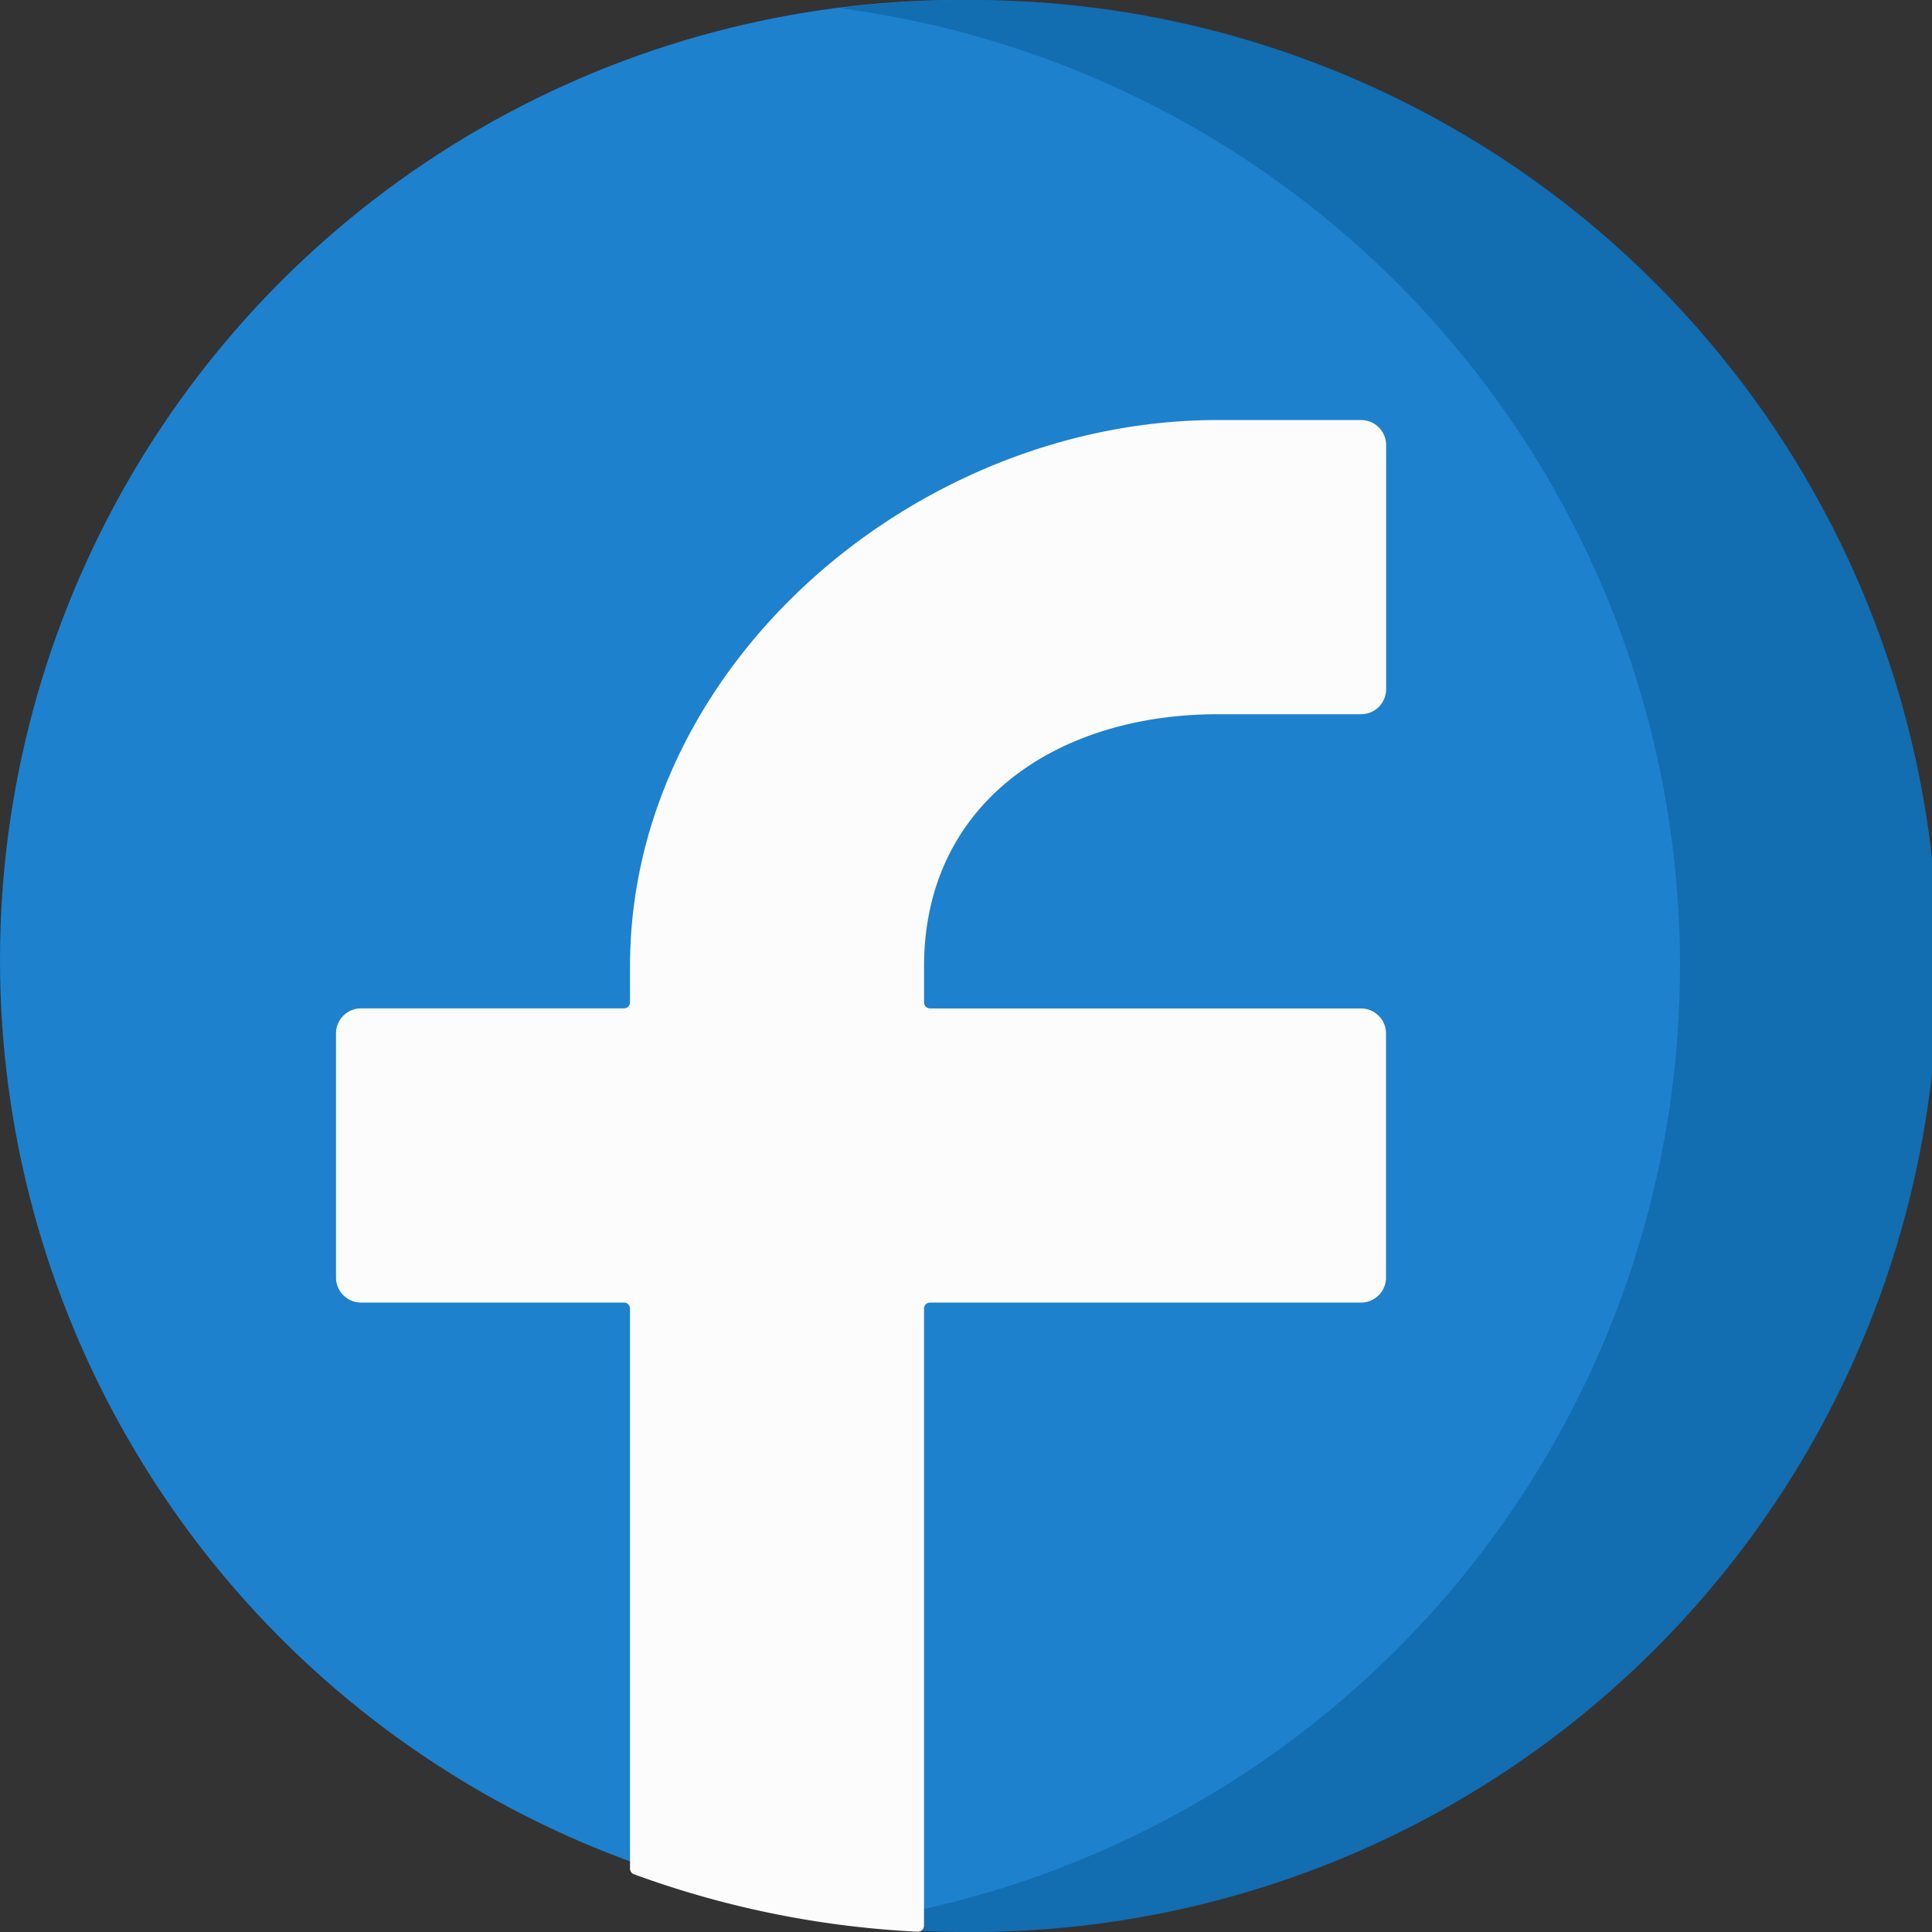
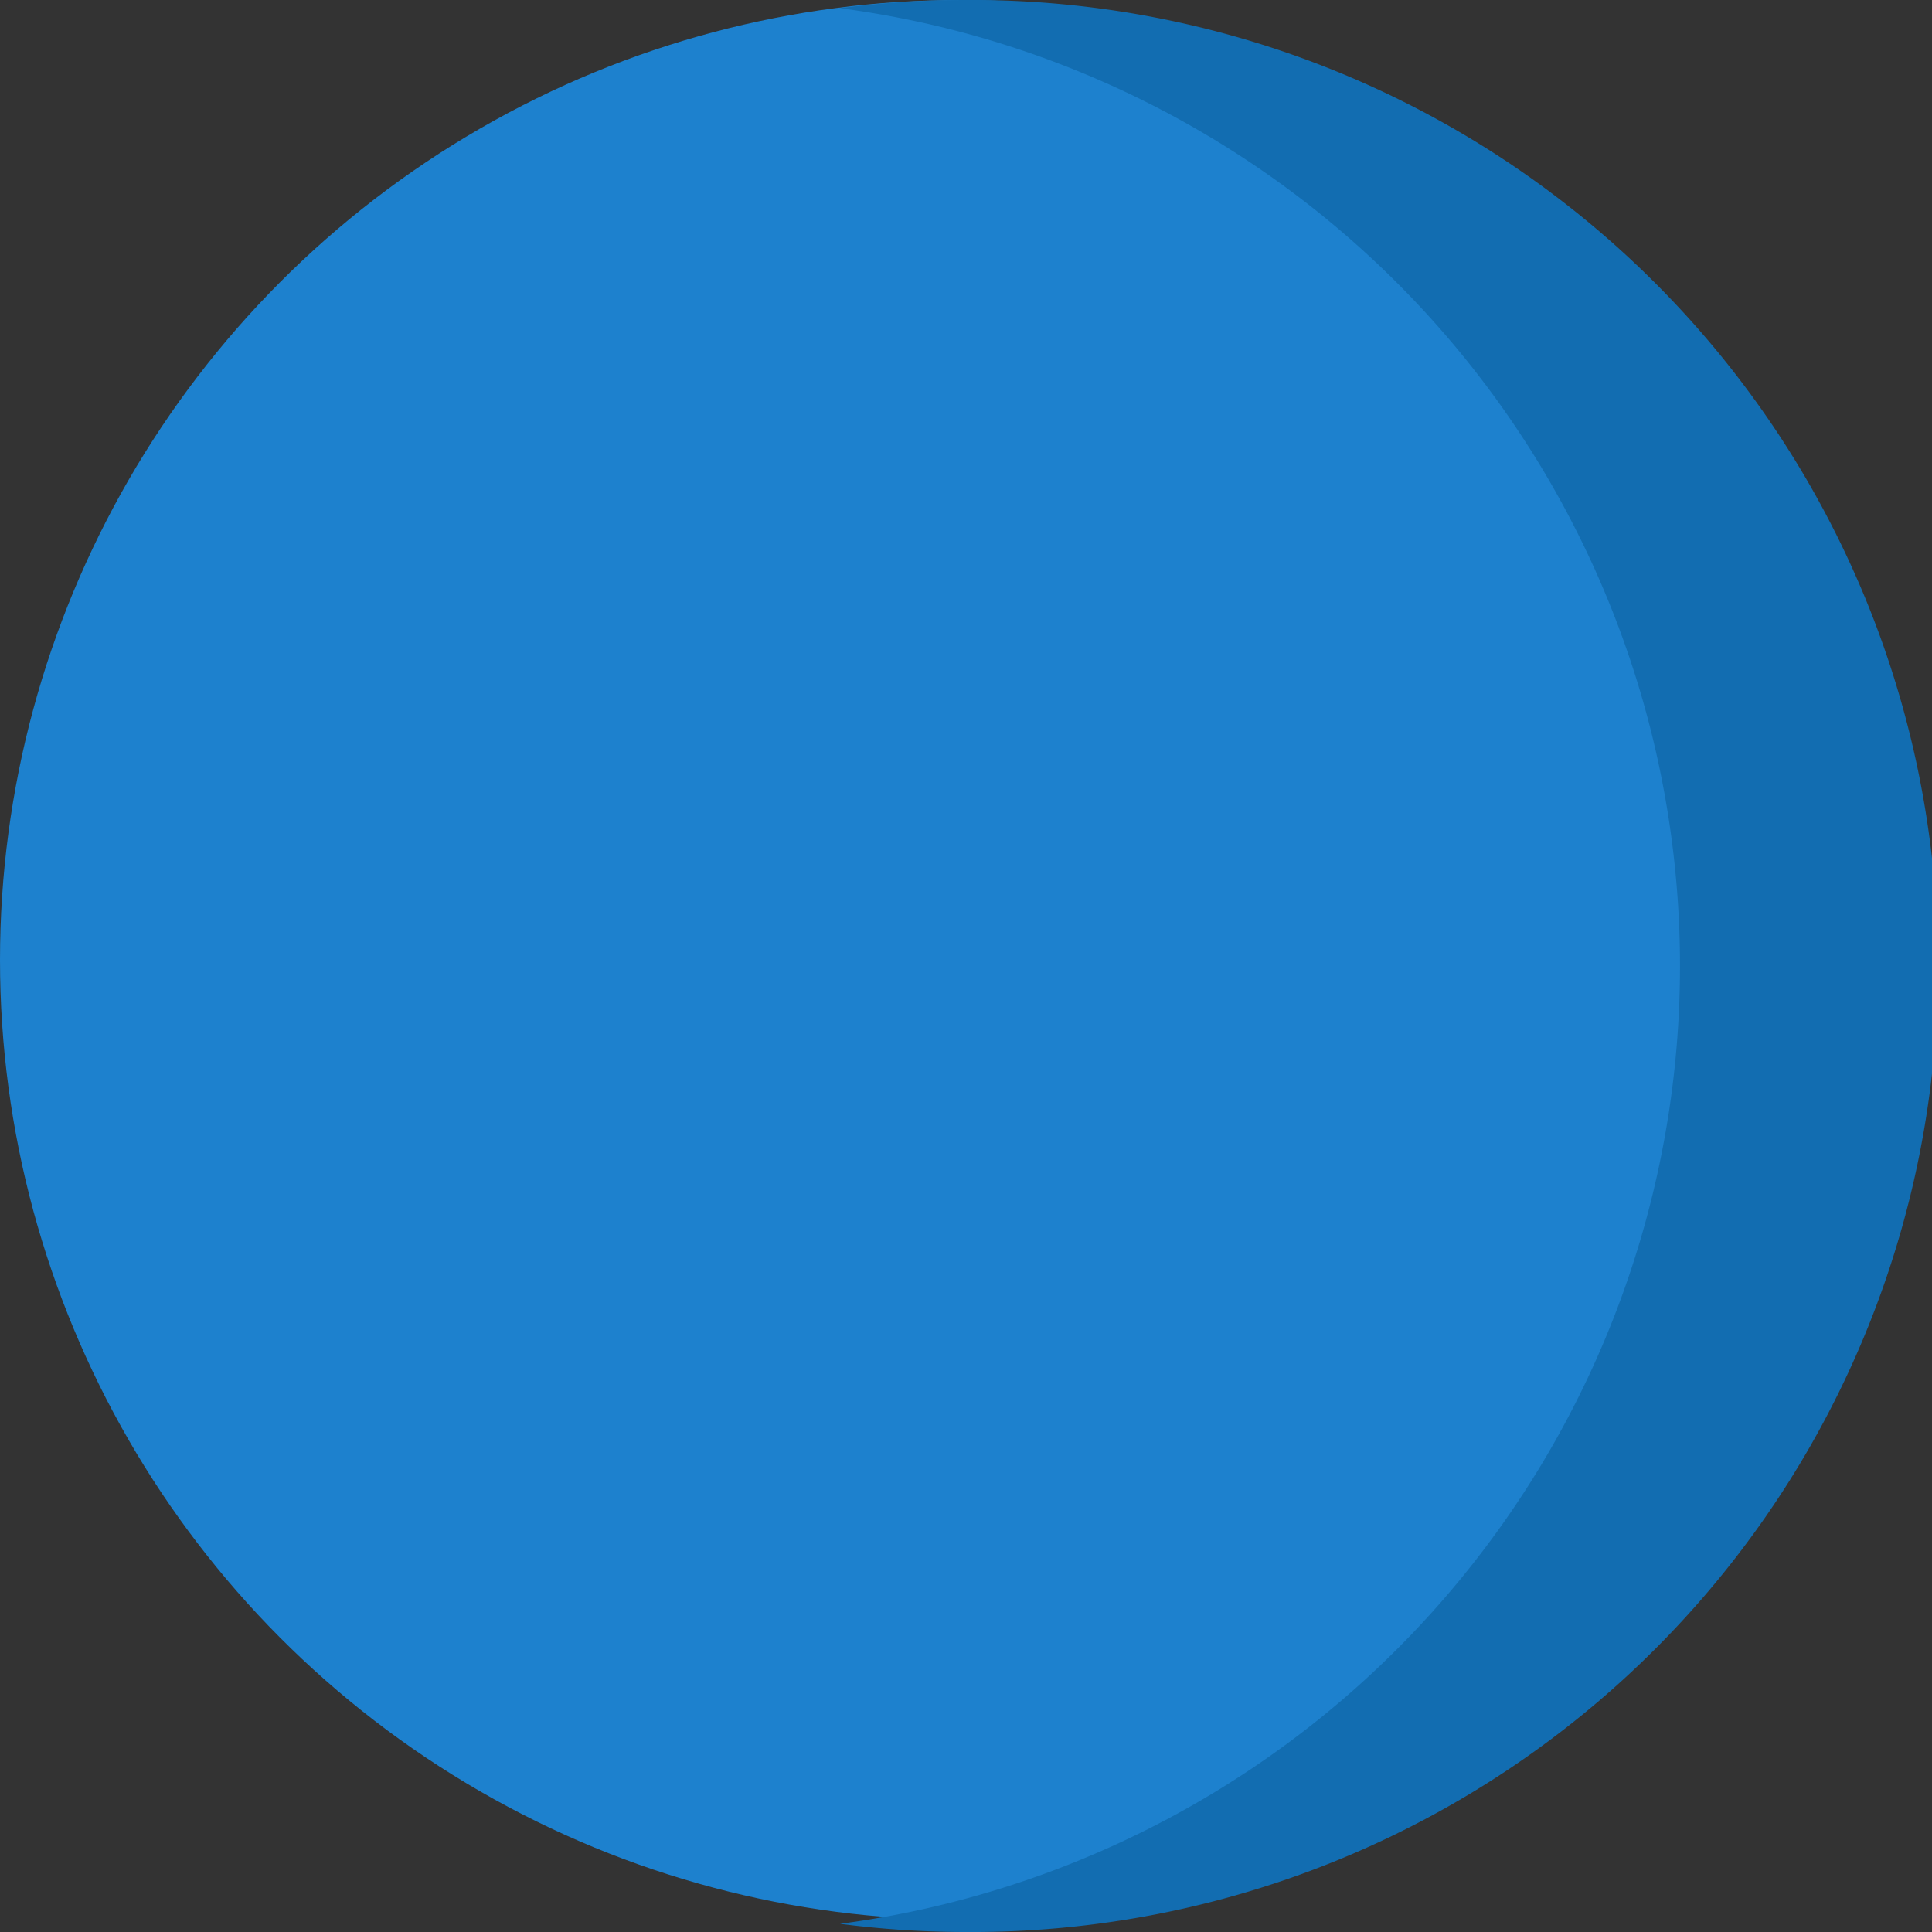
<svg xmlns="http://www.w3.org/2000/svg" id="facebook" width="51.323" height="51.323" viewBox="0 0 51.323 51.323">
  <rect x="0" y="0" width="51.323" height="51.323" fill="#333333" stroke="none" />
  <circle id="Ellipse_3" data-name="Ellipse 3" cx="25.5" cy="25.5" r="25.5" fill="#1d81ce" />
  <path id="Tracé_180" data-name="Tracé 180" d="M225.955,0a25.915,25.915,0,0,0-3.347.217,25.664,25.664,0,0,1,0,50.889,25.918,25.918,0,0,0,3.347.217,25.662,25.662,0,1,0,0-51.323Z" transform="translate(-200.294)" fill="#126db1" />
-   <path id="Tracé_181" data-name="Tracé 181" d="M96.853,125.817v.956a.16.16,0,0,1-.16.16H89.708a.665.665,0,0,0-.665.665v6.485a.665.665,0,0,0,.665.665h6.985a.161.161,0,0,1,.16.16v14.876a.162.162,0,0,0,.106.152,25.544,25.544,0,0,0,7.535,1.525.162.162,0,0,0,.169-.161V134.909a.161.161,0,0,1,.16-.16h11.448a.665.665,0,0,0,.665-.665V127.6a.665.665,0,0,0-.665-.665H104.824a.161.161,0,0,1-.16-.16v-.956c0-4.316,3.5-6.7,7.81-6.7h3.8a.665.665,0,0,0,.665-.665v-6.485a.665.665,0,0,0-.665-.665h-3.8C104.463,111.3,96.853,117.8,96.853,125.817Z" transform="translate(-80.117 -100.146)" fill="#fcfcfc" />
</svg>